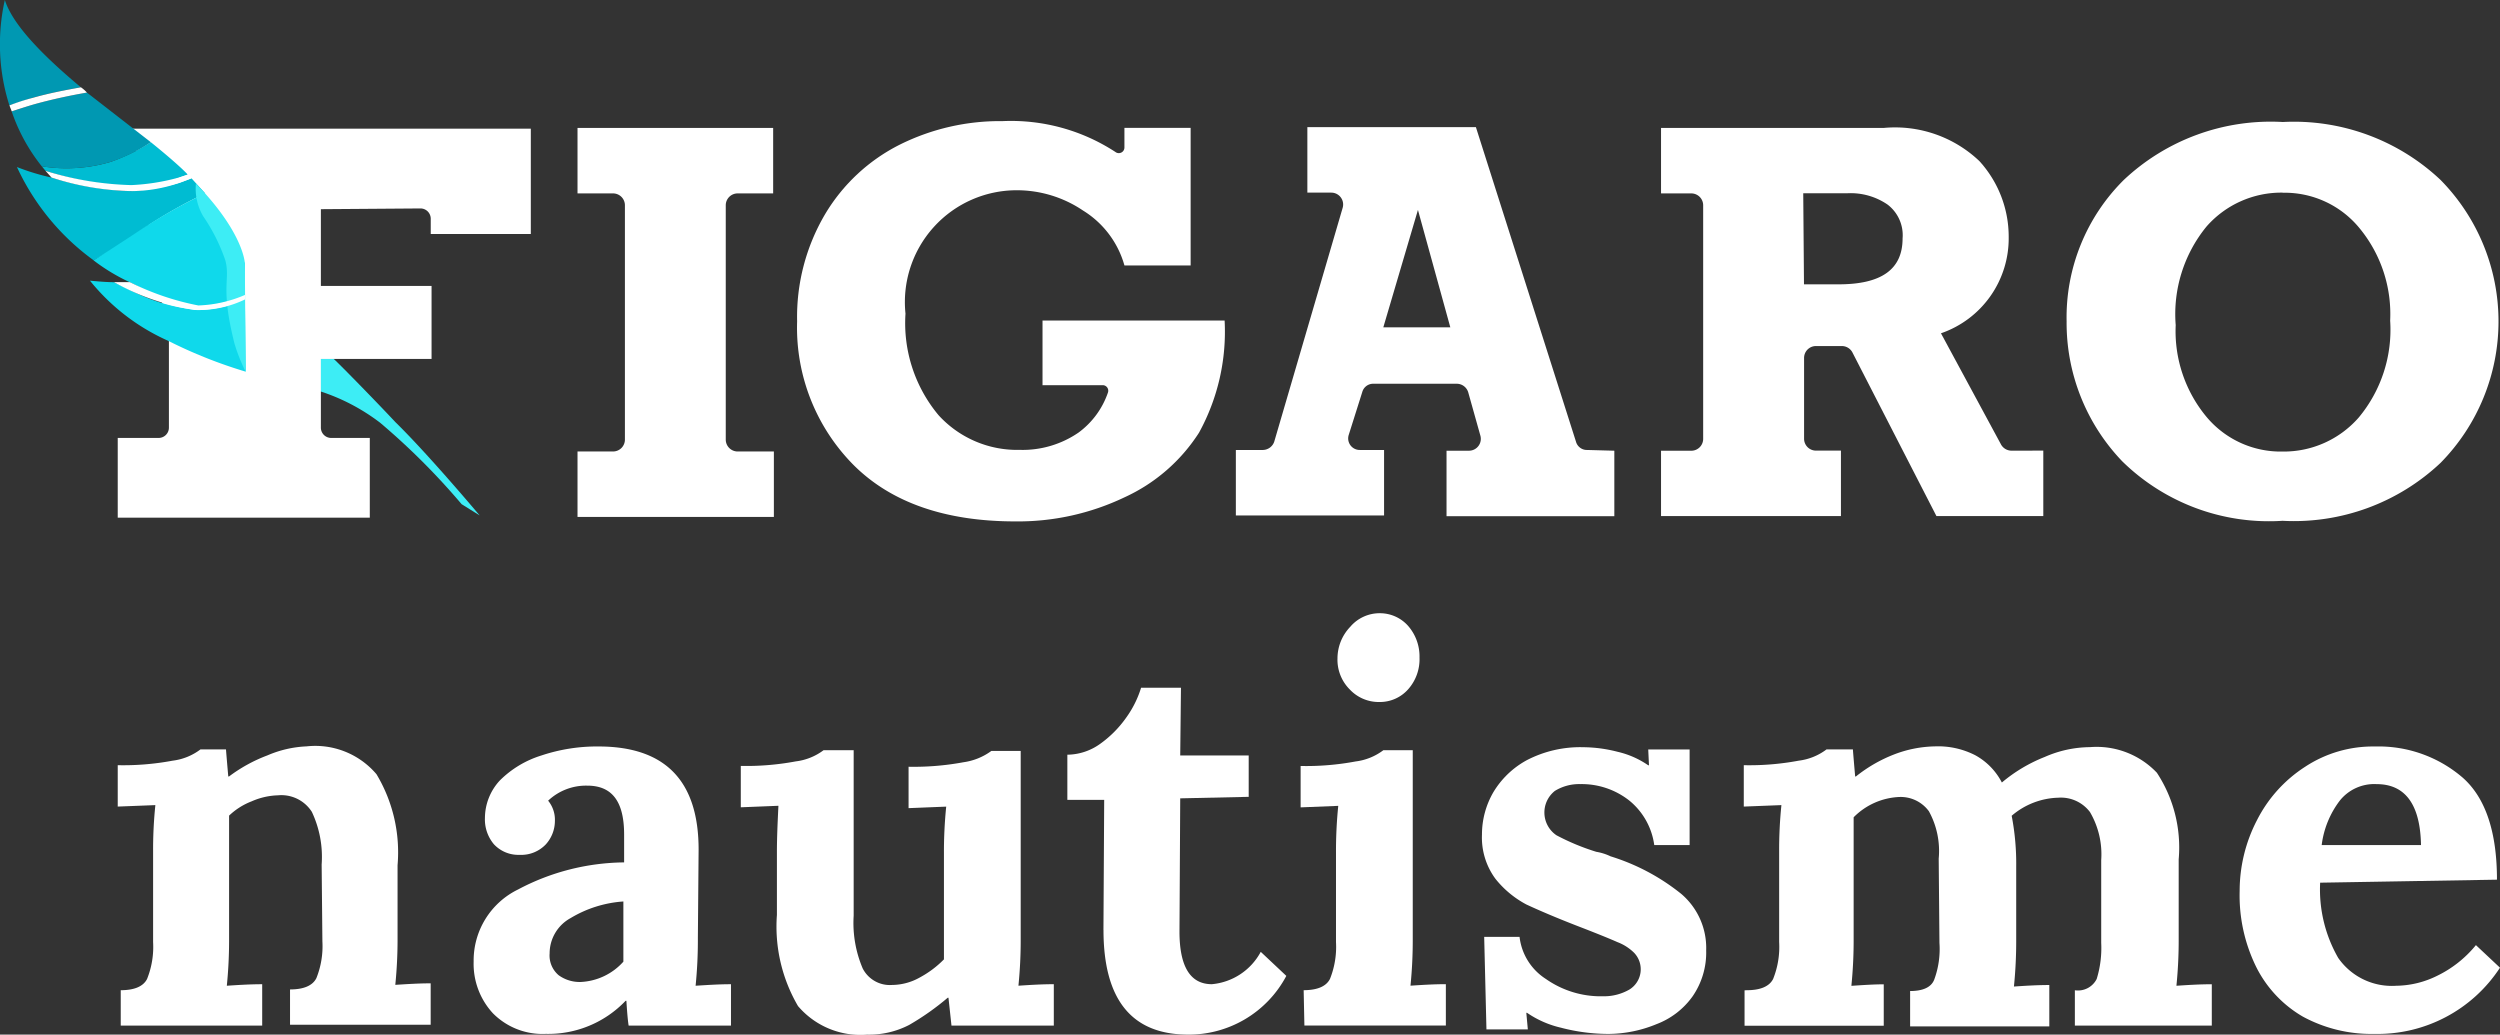
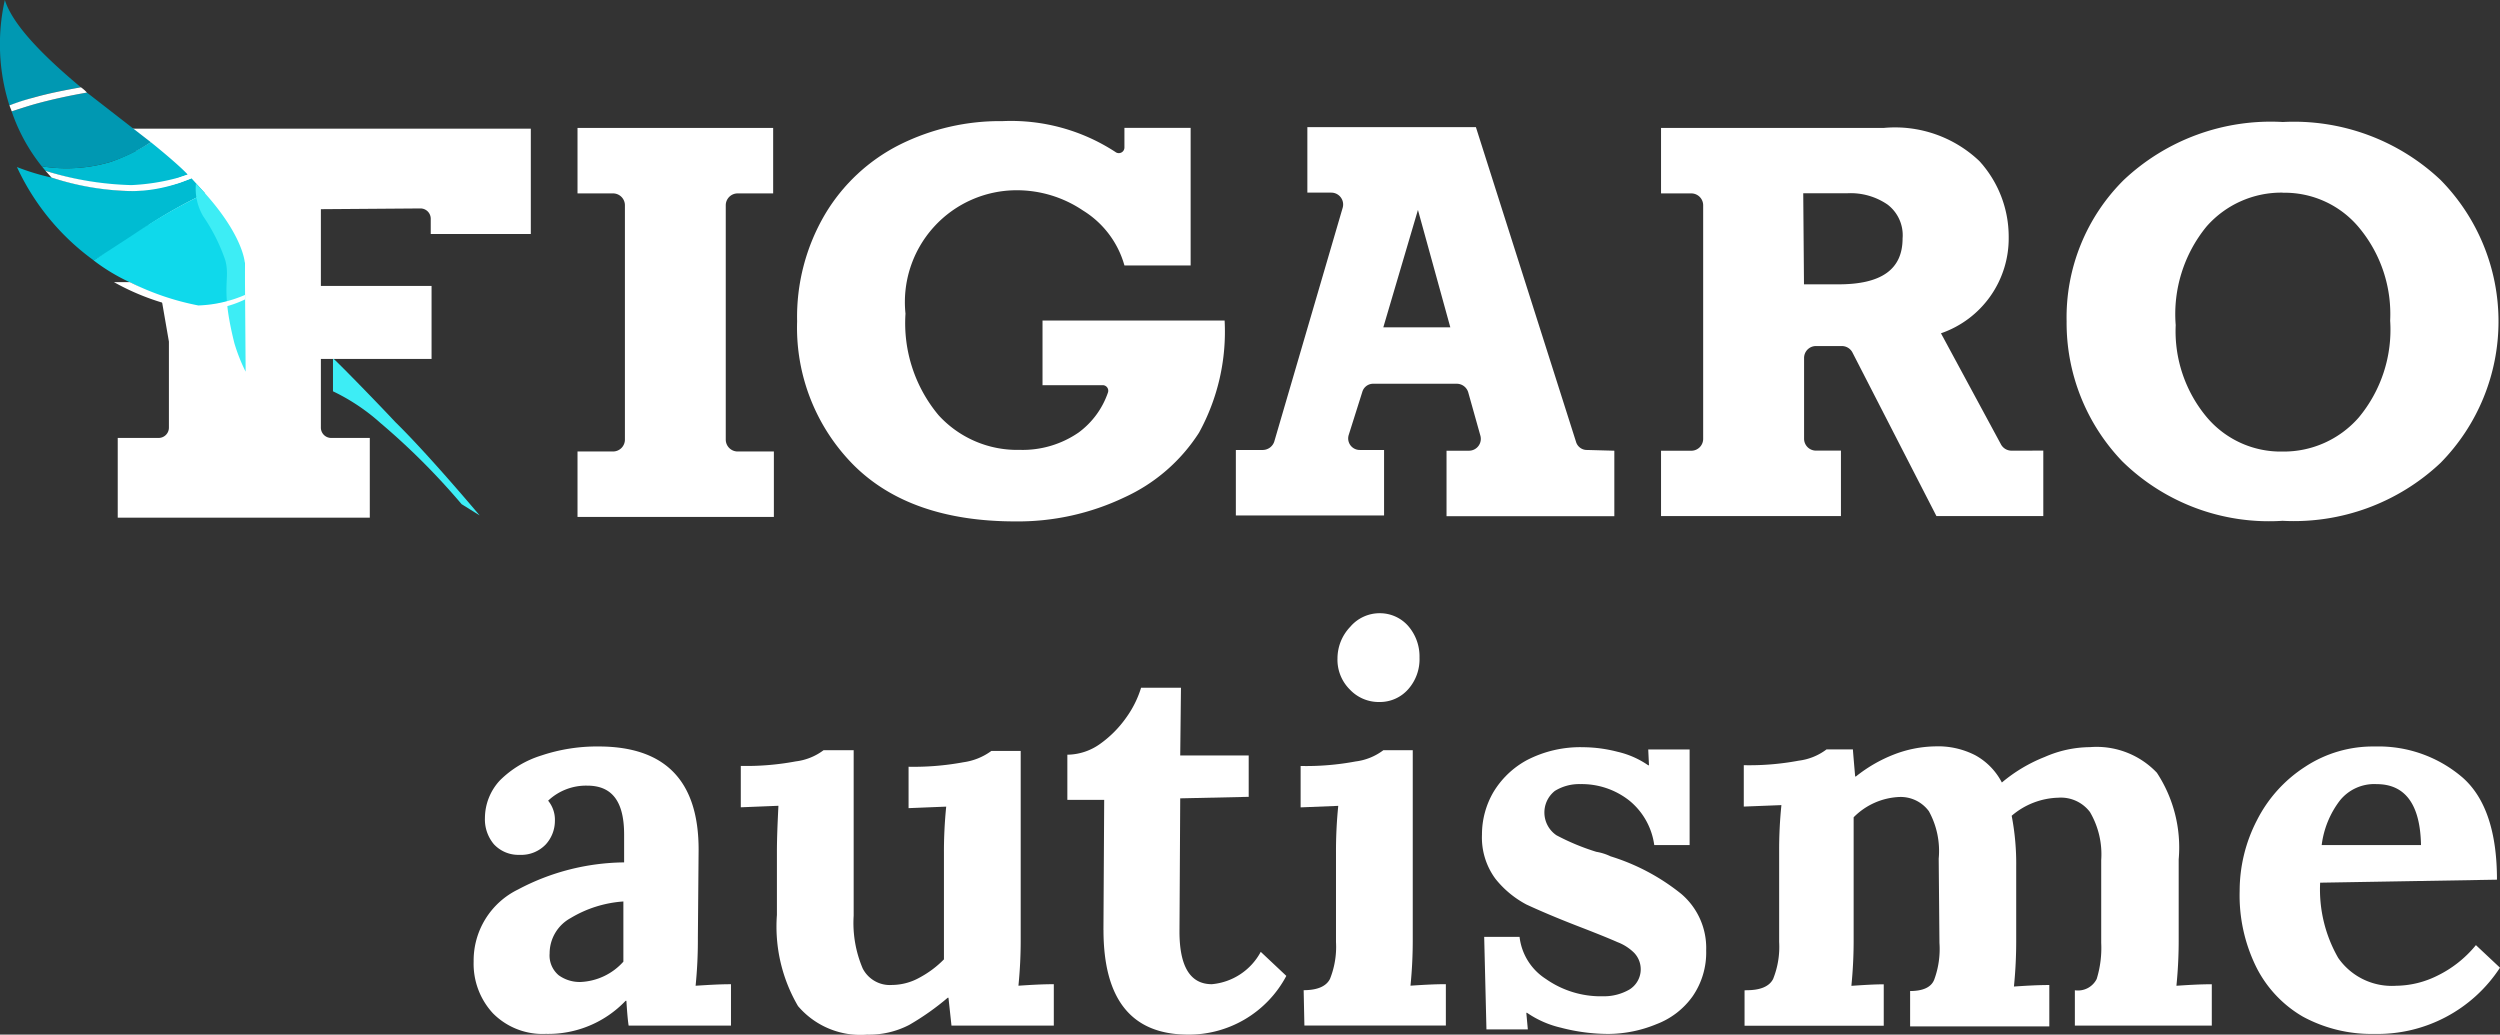
<svg xmlns="http://www.w3.org/2000/svg" width="103.902" height="43" viewBox="0 0 103.902 43">
  <rect x="0" y="0" width="103.902" height="43" fill="#333333" stroke="none" />
  <defs>
    <style>
      .cls-1 {
        fill: #fff;
      }

      .cls-2 {
        fill: #3dedf5;
      }

      .cls-3 {
        fill: #00bcd2;
      }

      .cls-4 {
        fill: #0098b2;
      }

      .cls-5 {
        fill: #0fd9eb;
      }
    </style>
  </defs>
  <g id="LogoFigaroNautisme-H-2lignes" transform="translate(-51.952 -48.3)">
    <path id="Tracé_19825" data-name="Tracé 19825" class="cls-1" d="M168.095,75.408V72.687h7.568a8.715,8.715,0,0,1-1.063,4.66,7.258,7.258,0,0,1-3.1,2.689,10.268,10.268,0,0,1-4.535,1c-2.908,0-5.16-.782-6.724-2.345a8.107,8.107,0,0,1-2.345-5.973,8.4,8.4,0,0,1,1.157-4.441,7.567,7.567,0,0,1,3.127-2.908,9.334,9.334,0,0,1,4.253-.969,7.932,7.932,0,0,1,4.691,1.282.233.233,0,0,0,.375-.188v-.813h2.752V70.4H171.5a3.921,3.921,0,0,0-1.72-2.283,4.912,4.912,0,0,0-2.752-.844,4.647,4.647,0,0,0-4.628,5.129,5.963,5.963,0,0,0,1.376,4.222,4.423,4.423,0,0,0,3.377,1.439,4.1,4.1,0,0,0,2.439-.719,3.449,3.449,0,0,0,1.22-1.657.231.231,0,0,0-.219-.313h-2.5Z" transform="translate(-72.815 -11.066)" />
    <path id="Tracé_19826" data-name="Tracé 19826" class="cls-1" d="M225.113,73.518l-1.345-4.878-1.439,4.878Zm6.817,5.129v2.721h-6.974V78.647h.938a.493.493,0,0,0,.469-.625l-.5-1.783a.5.5,0,0,0-.469-.375h-3.471a.47.47,0,0,0-.469.344l-.563,1.783a.48.48,0,0,0,.469.625h1v2.721H216.2V78.616h1.126a.508.508,0,0,0,.469-.344l2.846-9.726a.493.493,0,0,0-.469-.625h-1V65.2h7.005l4.159,13.072a.47.47,0,0,0,.469.344l1.126.031Z" transform="translate(-112.885 -11.615)" />
    <path id="Tracé_19827" data-name="Tracé 19827" class="cls-1" d="M278.642,71.8h1.439c1.783,0,2.658-.625,2.658-1.908a1.6,1.6,0,0,0-.625-1.407,2.71,2.71,0,0,0-1.689-.469H278.61l.031,3.784Zm9.945,6.911v2.721h-4.441l-3.5-6.817a.5.5,0,0,0-.438-.25h-1.063a.494.494,0,0,0-.5.5v3.346a.494.494,0,0,0,.5.5h1.032v2.721H272.7V78.716h1.251a.494.494,0,0,0,.5-.5V68.521a.494.494,0,0,0-.5-.5H272.7V65.3h9.257a5.087,5.087,0,0,1,3.972,1.376,4.661,4.661,0,0,1,1.22,3.159,4.173,4.173,0,0,1-2.815,4l2.5,4.628a.5.5,0,0,0,.438.25Z" transform="translate(-151.714 -11.683)" />
    <path id="Tracé_19828" data-name="Tracé 19828" class="cls-1" d="M128.7,81.468V78.747h1.47a.494.494,0,0,0,.5-.5V68.521a.494.494,0,0,0-.5-.5H128.7V65.3h8.131v2.721h-1.47a.494.494,0,0,0-.5.5v9.726a.494.494,0,0,0,.5.5h1.5v2.721Z" transform="translate(-52.746 -11.683)" />
    <path id="Tracé_19829" data-name="Tracé 19829" class="cls-1" d="M335.575,67.44a4.136,4.136,0,0,0-3.159,1.407,5.752,5.752,0,0,0-1.282,4.1,5.571,5.571,0,0,0,1.282,3.815,4.018,4.018,0,0,0,3.159,1.439,4.136,4.136,0,0,0,3.159-1.407,5.7,5.7,0,0,0,1.313-4.034,5.611,5.611,0,0,0-1.251-3.815,4.016,4.016,0,0,0-3.221-1.5m0-2.94a8.883,8.883,0,0,1,6.567,2.408,8.381,8.381,0,0,1,0,11.758,8.883,8.883,0,0,1-6.567,2.408,8.708,8.708,0,0,1-6.661-2.471,8.311,8.311,0,0,1-2.314-5.817,8.045,8.045,0,0,1,2.377-5.879,8.909,8.909,0,0,1,6.6-2.408" transform="translate(-188.758 -11.134)" />
-     <path id="Tracé_19830" data-name="Tracé 19830" class="cls-1" d="M67.725,157.632c.563,0,.938-.156,1.095-.469a3.579,3.579,0,0,0,.25-1.532v-3.784a18.119,18.119,0,0,1,.094-1.908L67.6,150v-1.72a11.123,11.123,0,0,0,2.283-.188,2.4,2.4,0,0,0,1.157-.469H72.1q0,.047.094,1.126h.031a6.412,6.412,0,0,1,1.595-.876,4.591,4.591,0,0,1,1.626-.375,3.337,3.337,0,0,1,2.908,1.157,6.308,6.308,0,0,1,.876,3.784v3a18.924,18.924,0,0,1-.094,1.97c.5-.031.969-.063,1.47-.063v1.72H74.761V157.6c.563,0,.938-.156,1.095-.469a3.579,3.579,0,0,0,.25-1.532l-.031-3.19a4.383,4.383,0,0,0-.407-2.189,1.5,1.5,0,0,0-1.407-.688,2.911,2.911,0,0,0-1.095.25,2.835,2.835,0,0,0-.938.594v5.1a18.927,18.927,0,0,1-.094,1.97c.469-.031.969-.063,1.47-.063v1.72H67.725Z" transform="translate(-10.755 -68.178)" />
    <path id="Tracé_19831" data-name="Tracé 19831" class="cls-1" d="M121.123,156.444v-2.5a4.89,4.89,0,0,0-2.189.688,1.672,1.672,0,0,0-.876,1.47,1.073,1.073,0,0,0,.375.907,1.49,1.49,0,0,0,.907.281,2.534,2.534,0,0,0,1.783-.844m-5.41,2.158a3.027,3.027,0,0,1-.813-2.158,3.284,3.284,0,0,1,1.845-3,9.569,9.569,0,0,1,4.409-1.126v-1.157c0-1.376-.5-2.033-1.532-2.033a2.294,2.294,0,0,0-1.626.625,1.252,1.252,0,0,1,.281.844,1.455,1.455,0,0,1-.375.969,1.411,1.411,0,0,1-1.095.438,1.389,1.389,0,0,1-1.063-.438,1.6,1.6,0,0,1-.375-1.095,2.309,2.309,0,0,1,.625-1.564,4.211,4.211,0,0,1,1.72-1.032,7.283,7.283,0,0,1,2.377-.375c2.783,0,4.159,1.439,4.159,4.284l-.031,3.69a18.924,18.924,0,0,1-.094,1.97c.5-.031.969-.063,1.47-.063v1.72h-4.253q-.047-.281-.094-1.032h-.031a4.439,4.439,0,0,1-3.315,1.376,2.9,2.9,0,0,1-2.189-.844" transform="translate(-43.263 -68.178)" />
    <path id="Tracé_19832" data-name="Tracé 19832" class="cls-1" d="M152.777,158.633a6.544,6.544,0,0,1-.876-3.784v-2.6c0-.625.031-1.282.063-1.939l-1.564.063v-1.72a11.123,11.123,0,0,0,2.283-.188A2.4,2.4,0,0,0,153.84,148h1.251v6.88a4.825,4.825,0,0,0,.375,2.189,1.267,1.267,0,0,0,1.22.688,2.389,2.389,0,0,0,1.157-.313,4.188,4.188,0,0,0,1-.751v-4.409a18.734,18.734,0,0,1,.094-1.939l-1.564.063v-1.72a11.335,11.335,0,0,0,2.283-.188,2.553,2.553,0,0,0,1.157-.469h1.22v7.787a18.928,18.928,0,0,1-.094,1.97c.469-.031.969-.063,1.47-.063v1.72h-4.253l-.125-1.157H159a10.819,10.819,0,0,1-1.595,1.126,3.617,3.617,0,0,1-1.751.407,3.409,3.409,0,0,1-2.877-1.188" transform="translate(-67.66 -68.521)" />
    <path id="Tracé_19833" data-name="Tracé 19833" class="cls-1" d="M195.3,149.77l.031-5.41H193.8v-1.876a2.376,2.376,0,0,0,1.345-.438,4.548,4.548,0,0,0,1.095-1.095,4.252,4.252,0,0,0,.625-1.251h1.657l-.031,2.815h2.846v1.72l-2.846.063-.031,5.535c0,1.439.438,2.189,1.345,2.189a2.565,2.565,0,0,0,2.033-1.345l1.063,1a4.586,4.586,0,0,1-4.159,2.439c-2.283-.031-3.44-1.47-3.44-4.347" transform="translate(-97.488 -62.818)" />
    <path id="Tracé_19834" data-name="Tracé 19834" class="cls-1" d="M226.833,132.958a1.744,1.744,0,0,1-.5-1.282,1.9,1.9,0,0,1,.532-1.313,1.6,1.6,0,0,1,1.22-.563,1.566,1.566,0,0,1,1.188.532,1.932,1.932,0,0,1,.469,1.313,1.878,1.878,0,0,1-.469,1.313,1.566,1.566,0,0,1-1.188.532,1.651,1.651,0,0,1-1.251-.532m-1.908,12.509c.563,0,.938-.156,1.095-.469a3.579,3.579,0,0,0,.25-1.532v-3.721a18.73,18.73,0,0,1,.094-1.939l-1.564.063v-1.72a11.124,11.124,0,0,0,2.283-.188,2.4,2.4,0,0,0,1.157-.469h1.22v7.818a18.925,18.925,0,0,1-.094,1.97c.469-.031.969-.063,1.47-.063v1.72h-5.879l-.031-1.47Z" transform="translate(-118.794 -56.014)" />
    <path id="Tracé_19835" data-name="Tracé 19835" class="cls-1" d="M252.215,159.265a4.129,4.129,0,0,1-1.439-.625h-.031l.063.688h-1.72l-.094-3.846h1.47a2.4,2.4,0,0,0,1.095,1.751,3.968,3.968,0,0,0,2.377.719,2.113,2.113,0,0,0,1.095-.281.989.989,0,0,0,.188-1.532,1.988,1.988,0,0,0-.688-.438c-.281-.125-.813-.344-1.626-.657-.969-.375-1.689-.688-2.158-.907a4.088,4.088,0,0,1-1.282-1.063,2.885,2.885,0,0,1-.563-1.845,3.5,3.5,0,0,1,.469-1.751,3.652,3.652,0,0,1,1.407-1.345,4.817,4.817,0,0,1,2.345-.532,5.816,5.816,0,0,1,1.407.188,3.708,3.708,0,0,1,1.282.563h.031l-.031-.657h1.72v3.972h-1.47a2.885,2.885,0,0,0-1.032-1.845,3.191,3.191,0,0,0-2.033-.688,1.925,1.925,0,0,0-1.063.281,1.143,1.143,0,0,0,.063,1.845,9.458,9.458,0,0,0,1.657.688,2.224,2.224,0,0,1,.594.188,8.849,8.849,0,0,1,2.94,1.564,2.948,2.948,0,0,1,1.032,2.345,3.2,3.2,0,0,1-.563,1.908,3.257,3.257,0,0,1-1.5,1.157,5.318,5.318,0,0,1-2,.407,7.841,7.841,0,0,1-1.939-.25" transform="translate(-135.358 -68.246)" />
    <path id="Tracé_19836" data-name="Tracé 19836" class="cls-1" d="M283.825,157.632c.563,0,.938-.156,1.095-.469a3.579,3.579,0,0,0,.25-1.532v-3.784a18.121,18.121,0,0,1,.094-1.908L283.7,150v-1.72a11.123,11.123,0,0,0,2.283-.188,2.4,2.4,0,0,0,1.157-.469h1.095q0,.047.094,1.126h.031a6.007,6.007,0,0,1,1.564-.907,4.953,4.953,0,0,1,1.72-.344,3.376,3.376,0,0,1,1.689.375A2.717,2.717,0,0,1,294.426,149a6.417,6.417,0,0,1,1.783-1.063,4.731,4.731,0,0,1,1.876-.407,3.453,3.453,0,0,1,2.783,1.063,5.654,5.654,0,0,1,.907,3.6v3.284a18.92,18.92,0,0,1-.094,1.97c.469-.031.969-.063,1.47-.063v1.72H297.46v-1.47a.87.87,0,0,0,.907-.469,4.365,4.365,0,0,0,.188-1.5v-3.44a3.471,3.471,0,0,0-.469-2,1.513,1.513,0,0,0-1.313-.594,3.1,3.1,0,0,0-1.939.751,10.534,10.534,0,0,1,.188,2.127v3a18.928,18.928,0,0,1-.094,1.97c.469-.031.969-.063,1.47-.063v1.72h-5.785v-1.47c.532,0,.876-.156,1-.469a3.677,3.677,0,0,0,.219-1.532l-.031-3.5a3.425,3.425,0,0,0-.407-1.97,1.455,1.455,0,0,0-1.22-.594,2.836,2.836,0,0,0-1.908.844v5.035a18.929,18.929,0,0,1-.094,1.97c.469-.031.938-.063,1.345-.063v1.72h-5.785v-1.47Z" transform="translate(-159.275 -68.178)" />
    <path id="Tracé_19837" data-name="Tracé 19837" class="cls-1" d="M357.137,151.6c-.031-1.689-.657-2.533-1.845-2.533a1.832,1.832,0,0,0-1.532.688,3.829,3.829,0,0,0-.751,1.845Zm-4.91,7.13a4.936,4.936,0,0,1-1.939-2.064,6.72,6.72,0,0,1-.688-3.159,6.381,6.381,0,0,1,.719-2.94,5.7,5.7,0,0,1,2-2.22,5.121,5.121,0,0,1,2.908-.844,5.355,5.355,0,0,1,3.628,1.282c.969.844,1.439,2.283,1.439,4.253l-7.349.125a5.713,5.713,0,0,0,.751,3.127,2.715,2.715,0,0,0,2.408,1.157,3.92,3.92,0,0,0,1.689-.407,4.755,4.755,0,0,0,1.626-1.282l1,.938a6.071,6.071,0,0,1-5.223,2.752,5.968,5.968,0,0,1-2.971-.719" transform="translate(-204.566 -68.178)" />
-     <path id="Tracé_19838" data-name="Tracé 19838" class="cls-2" d="M95.032,95.9H94.5v1.376h0A8.328,8.328,0,0,1,97,98.589a28.707,28.707,0,0,1,3.377,3.377l.751.469S99,99.9,97.627,98.558c-.907-.969-2.564-2.658-2.6-2.658" transform="translate(-29.241 -32.713)" />
+     <path id="Tracé_19838" data-name="Tracé 19838" class="cls-2" d="M95.032,95.9v1.376h0A8.328,8.328,0,0,1,97,98.589a28.707,28.707,0,0,1,3.377,3.377l.751.469S99,99.9,97.627,98.558c-.907-.969-2.564-2.658-2.6-2.658" transform="translate(-29.241 -32.713)" />
    <path id="Tracé_19839" data-name="Tracé 19839" class="cls-1" d="M69.727,74.25v3.565a.428.428,0,0,1-.438.438H67.6v3.315H78.076V78.253H76.481a.428.428,0,0,1-.438-.438V74.969h4.6V71.936h-4.6v-3.19l4.128-.031a.428.428,0,0,1,.438.438v.625h4.159V65.4H68.194Z" transform="translate(-10.755 -11.752)" />
    <path id="Tracé_19840" data-name="Tracé 19840" class="cls-3" d="M61.455,70.969l-.5.188a10.043,10.043,0,0,1-1.97.344,12.3,12.3,0,0,1-3.346-.563h0A9.459,9.459,0,0,1,54.2,70.5a9.932,9.932,0,0,0,3.19,3.878,21.573,21.573,0,0,0,2.1-1.345,20.279,20.279,0,0,1,2.533-1.439Z" transform="translate(-1.544 -15.258)" />
    <path id="Tracé_19841" data-name="Tracé 19841" class="cls-3" d="M62.034,67.2a8.15,8.15,0,0,1-1.657.813A6.4,6.4,0,0,1,57.5,68.2l.156.188a12.537,12.537,0,0,0,3.534.625,5.663,5.663,0,0,0,1.97-.313c.125-.063.281-.094.407-.156C63.129,68.076,62.034,67.2,62.034,67.2Z" transform="translate(-3.813 -12.99)" />
    <path id="Tracé_19842" data-name="Tracé 19842" class="cls-4" d="M56.627,60.6c-.719.125-1.439.281-2.127.469-.344.094-.688.219-1,.313a7.527,7.527,0,0,0,1.251,2.283,6.4,6.4,0,0,0,2.877-.188,6.8,6.8,0,0,0,1.657-.813Z" transform="translate(-1.063 -8.453)" />
    <path id="Tracé_19843" data-name="Tracé 19843" class="cls-4" d="M53.312,52.365c.657-.188,1.313-.313,2-.438-2.1-1.751-2.908-2.846-3.159-3.628a8.4,8.4,0,0,0,.188,4.378C52.655,52.584,53,52.459,53.312,52.365Z" transform="translate(0 0)" />
    <path id="Tracé_19844" data-name="Tracé 19844" class="cls-5" d="M70.686,77.046,68.9,74.2a23.27,23.27,0,0,0-2.439,1.376c-.688.469-2.064,1.345-2.064,1.345a7.982,7.982,0,0,0,1.5.907c.188.094.313.156.469.25a6.136,6.136,0,0,0,2.345.751,5.157,5.157,0,0,0,1.939-.438Zm-4.785.782Z" transform="translate(-8.556 -17.8)" />
-     <path id="Tracé_19845" data-name="Tracé 19845" class="cls-5" d="M70.342,86.382a5.137,5.137,0,0,1-1.908.438,7.43,7.43,0,0,1-3-.907c-.188-.094-.344-.156-.532-.25-.313,0-.657-.031-1-.063a8.723,8.723,0,0,0,3.252,2.5,19.653,19.653,0,0,0,3.221,1.282Z" transform="translate(-8.211 -25.635)" />
    <path id="Tracé_19846" data-name="Tracé 19846" class="cls-2" d="M78.282,74.076a7.57,7.57,0,0,1,.907,1.814c.219.844-.219,1.063.375,3.44a7.239,7.239,0,0,0,.469,1.188L80,76.015h0s-.031-1.251-2.033-3.315a2.251,2.251,0,0,0,.313,1.376" transform="translate(-17.872 -16.77)" />
    <path id="Tracé_19847" data-name="Tracé 19847" class="cls-1" d="M63.91,71.156l-.375.125a8.827,8.827,0,0,1-1.97.313A13.088,13.088,0,0,1,58,71l.25.281a11.375,11.375,0,0,0,3.346.563,6.16,6.16,0,0,0,1.97-.344c.188-.063.5-.188.5-.188Z" transform="translate(-4.157 -15.601)" />
    <path id="Tracé_19848" data-name="Tracé 19848" class="cls-1" d="M56.171,59.9c-.688.125-1.345.25-2,.438a8.793,8.793,0,0,0-.969.313c.031.094.063.156.094.25,0,0,.657-.219,1-.313.688-.188,1.407-.344,2.127-.469a1.566,1.566,0,0,0-.25-.219" transform="translate(-0.857 -7.972)" />
    <path id="Tracé_19849" data-name="Tracé 19849" class="cls-1" d="M70.446,86.957a4.44,4.44,0,0,0,2.1-.438v-.188a5.3,5.3,0,0,1-1.939.438,11.023,11.023,0,0,1-2.846-.969H67.1A10.024,10.024,0,0,0,70.446,86.957Z" transform="translate(-10.412 -25.774)" />
  </g>
</svg>